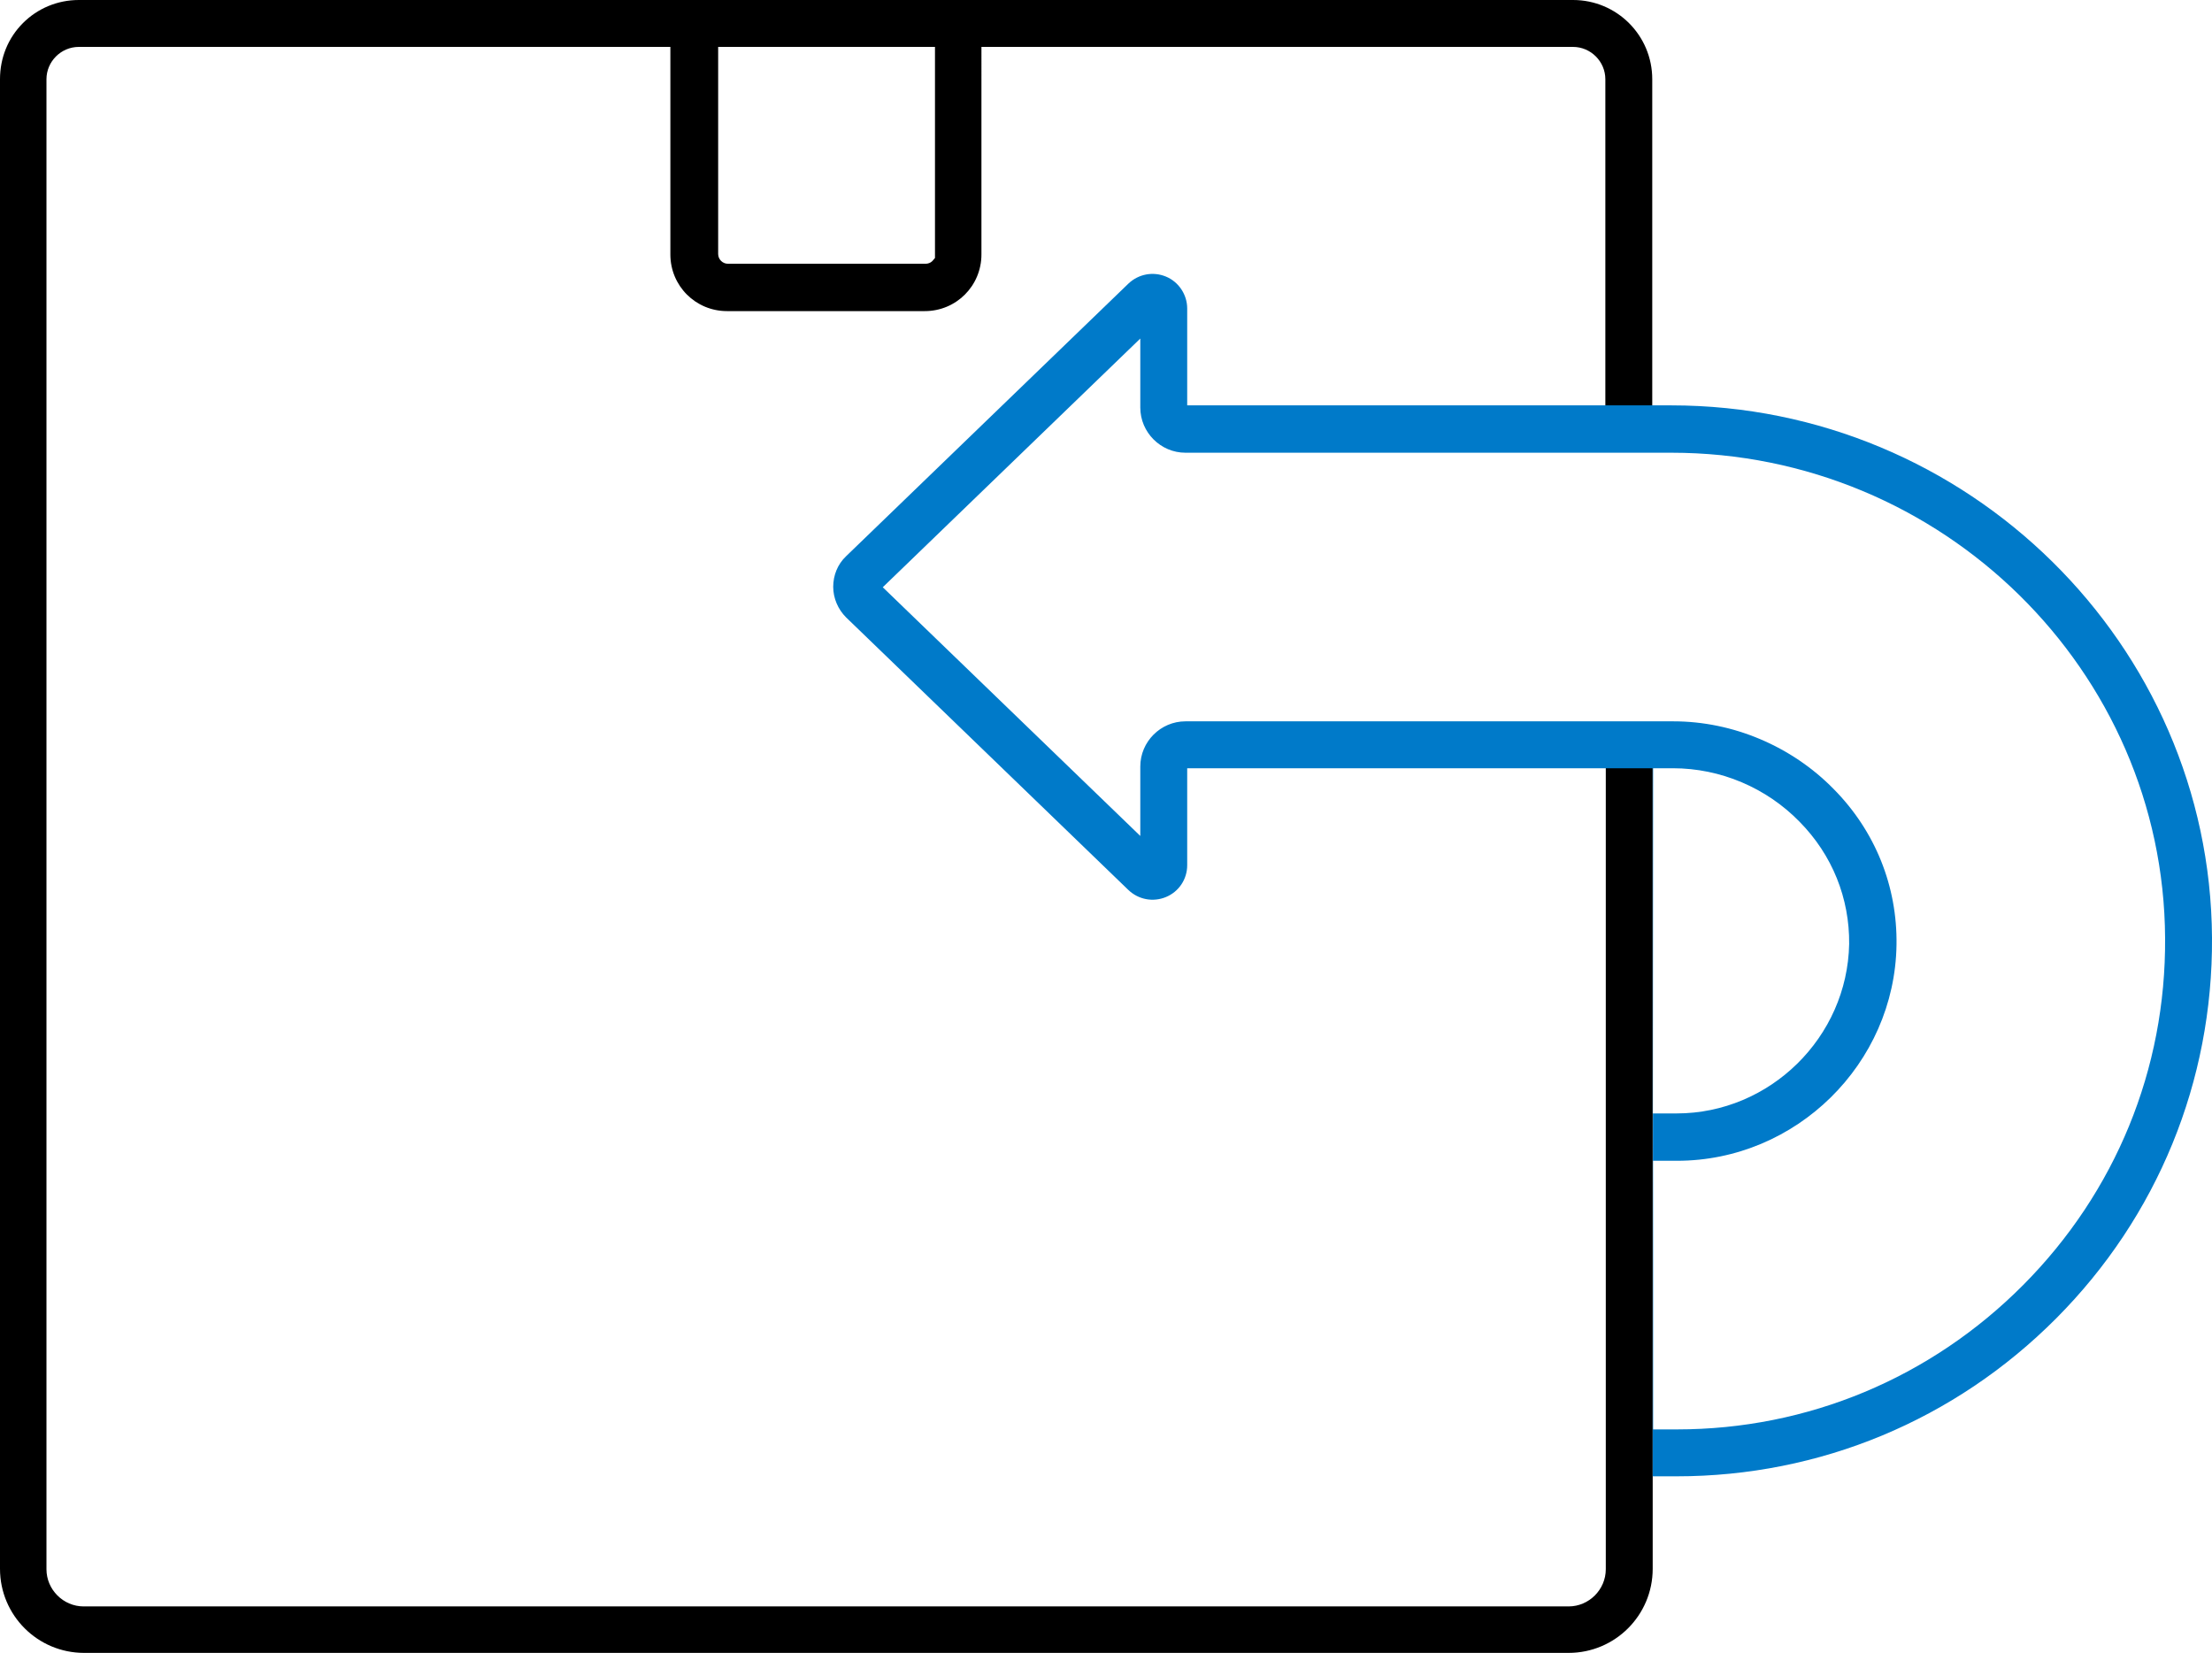
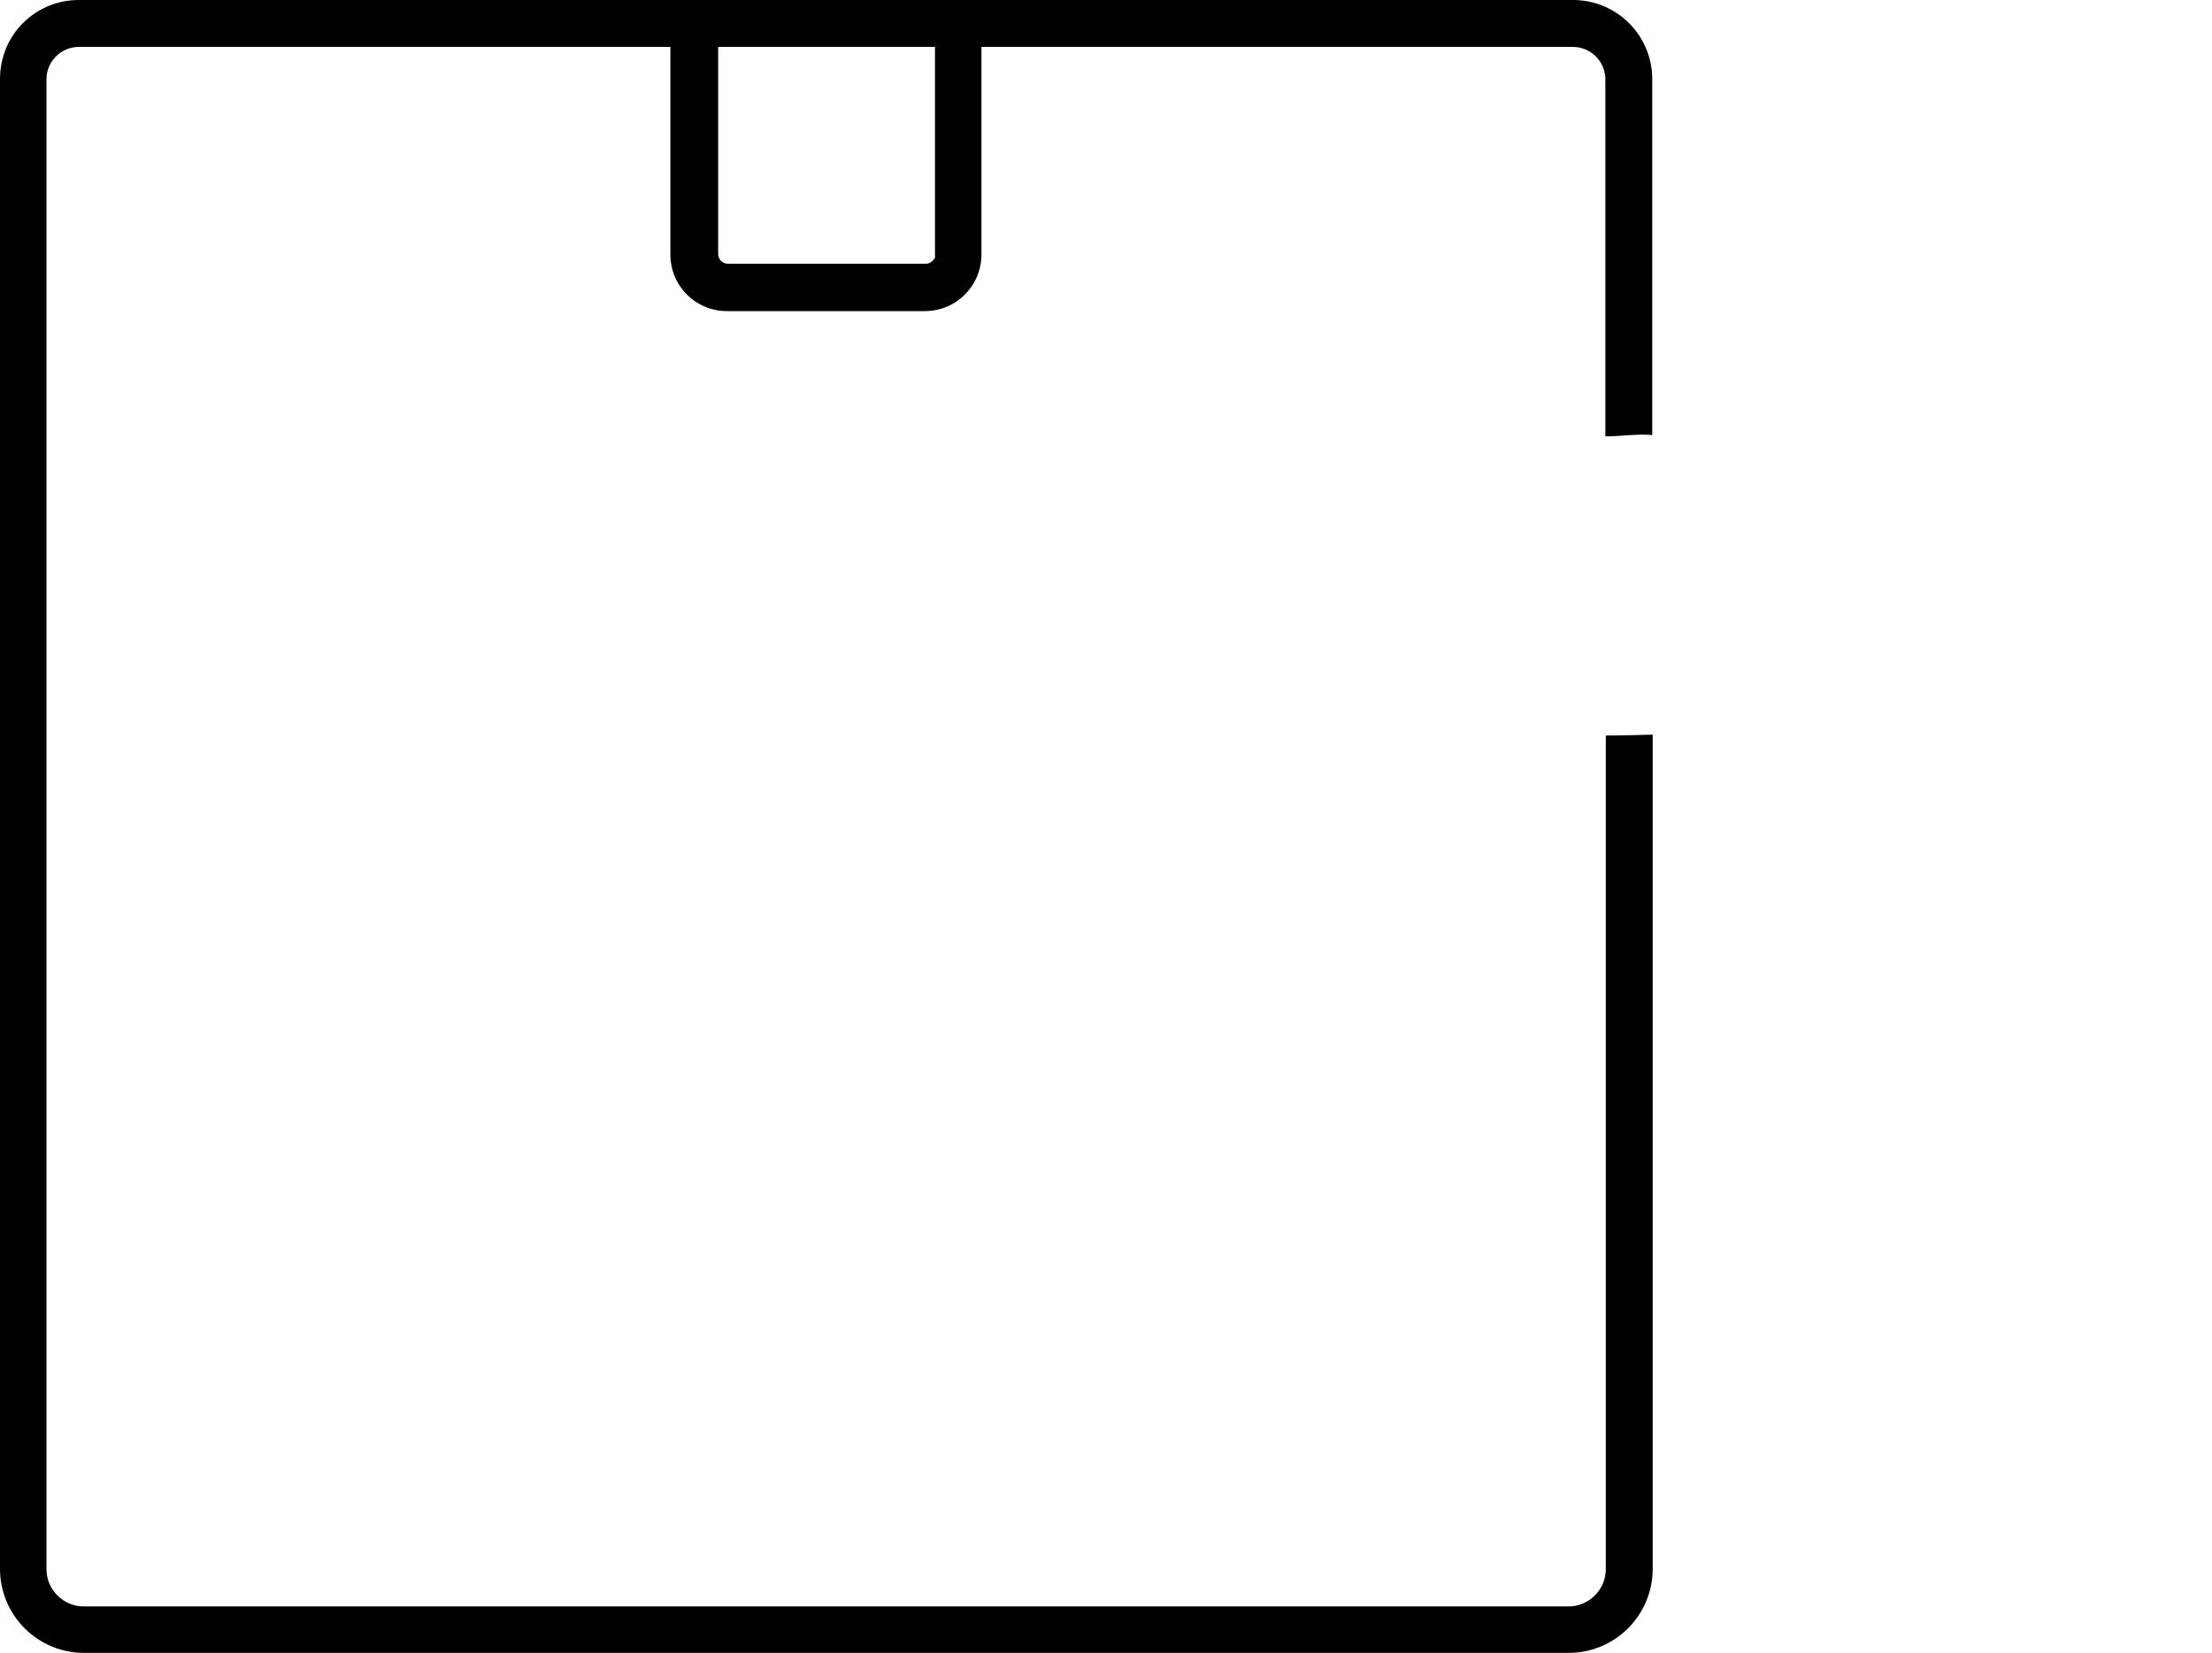
<svg xmlns="http://www.w3.org/2000/svg" id="Ebene_1" viewBox="0 0 499.9 373.5">
  <defs>
    <style>.cls-1{fill:#007ac9;}</style>
  </defs>
  <path d="M363,166.3h-.1v188.3c0,4.6-3.8,8.4-8.4,8.4H18.9c-4.6,0-8.4-3.8-8.4-8.4V17.9c0-4,3.3-7.3,7.3-7.3h133.7v46.9c0,7.1,5.7,12.8,12.8,12.8h44.7c7.1,0,12.8-5.7,12.8-12.8V10.6h133.7c4,0,7.3,3.3,7.3,7.3v80.7h.1c3.5,0,7-.6,10.5-.3V17.9c0-9.9-8-17.9-17.9-17.9H17.8c-4.8,0-9.3,1.9-12.6,5.2C1.8,8.6,0,13.1,0,17.9v336.6c0,10.5,8.5,19,19,19h335.5c10.5,0,19-8.5,19-19v-188.5c-3.5.1-7,.2-10.5.2v.1ZM162.2,10.6h49.1v47.7l-.6.7c-.4.4-1,.6-1.5.6h-44.7c-1.2,0-2.2-1-2.2-2.2V10.5l-.1.1Z" />
-   <path class="cls-1" d="M373.5,323v10.6h5.4c32.4,0,62.9-12.7,85.8-35.7s35.4-53.6,35.2-86c-.4-66.3-55.2-120.3-122.2-120.3h-109.4v-21.9c0-3.1-1.9-6-4.8-7.2s-6.2-.6-8.5,1.6l-63.8,61.6c-1.9,1.8-2.9,4.3-2.9,6.9s1.1,5.1,2.9,6.9l63.8,61.6c2.3,2.2,5.6,2.8,8.5,1.6,2.9-1.2,4.8-4,4.8-7.2v-21.9h105.3M377.7,102.3c61.2,0,111.3,49.2,111.6,109.7.2,29.6-11.2,57.4-32.1,78.4s-48.7,32.6-78.2,32.6h-5.4v-60.7h5.4c26.9,0,49.2-21.9,49.6-48.8.2-13.2-4.8-25.7-14.2-35.2-9.5-9.7-22.8-15.3-36.2-15.3h-110.3c-5.6,0-10.2,4.6-10.2,10.2v15.7l-58.2-56.2,58.2-56.2v15.6c0,5.6,4.6,10.2,10.2,10.2h109.9-.1ZM373.5,251.6v-78h4.6c10.7,0,21.1,4.4,28.6,12.1,7.4,7.5,11.3,17.3,11.2,27.6-.4,21.1-17.9,38.3-39,38.3h-5.4Z" />
</svg>